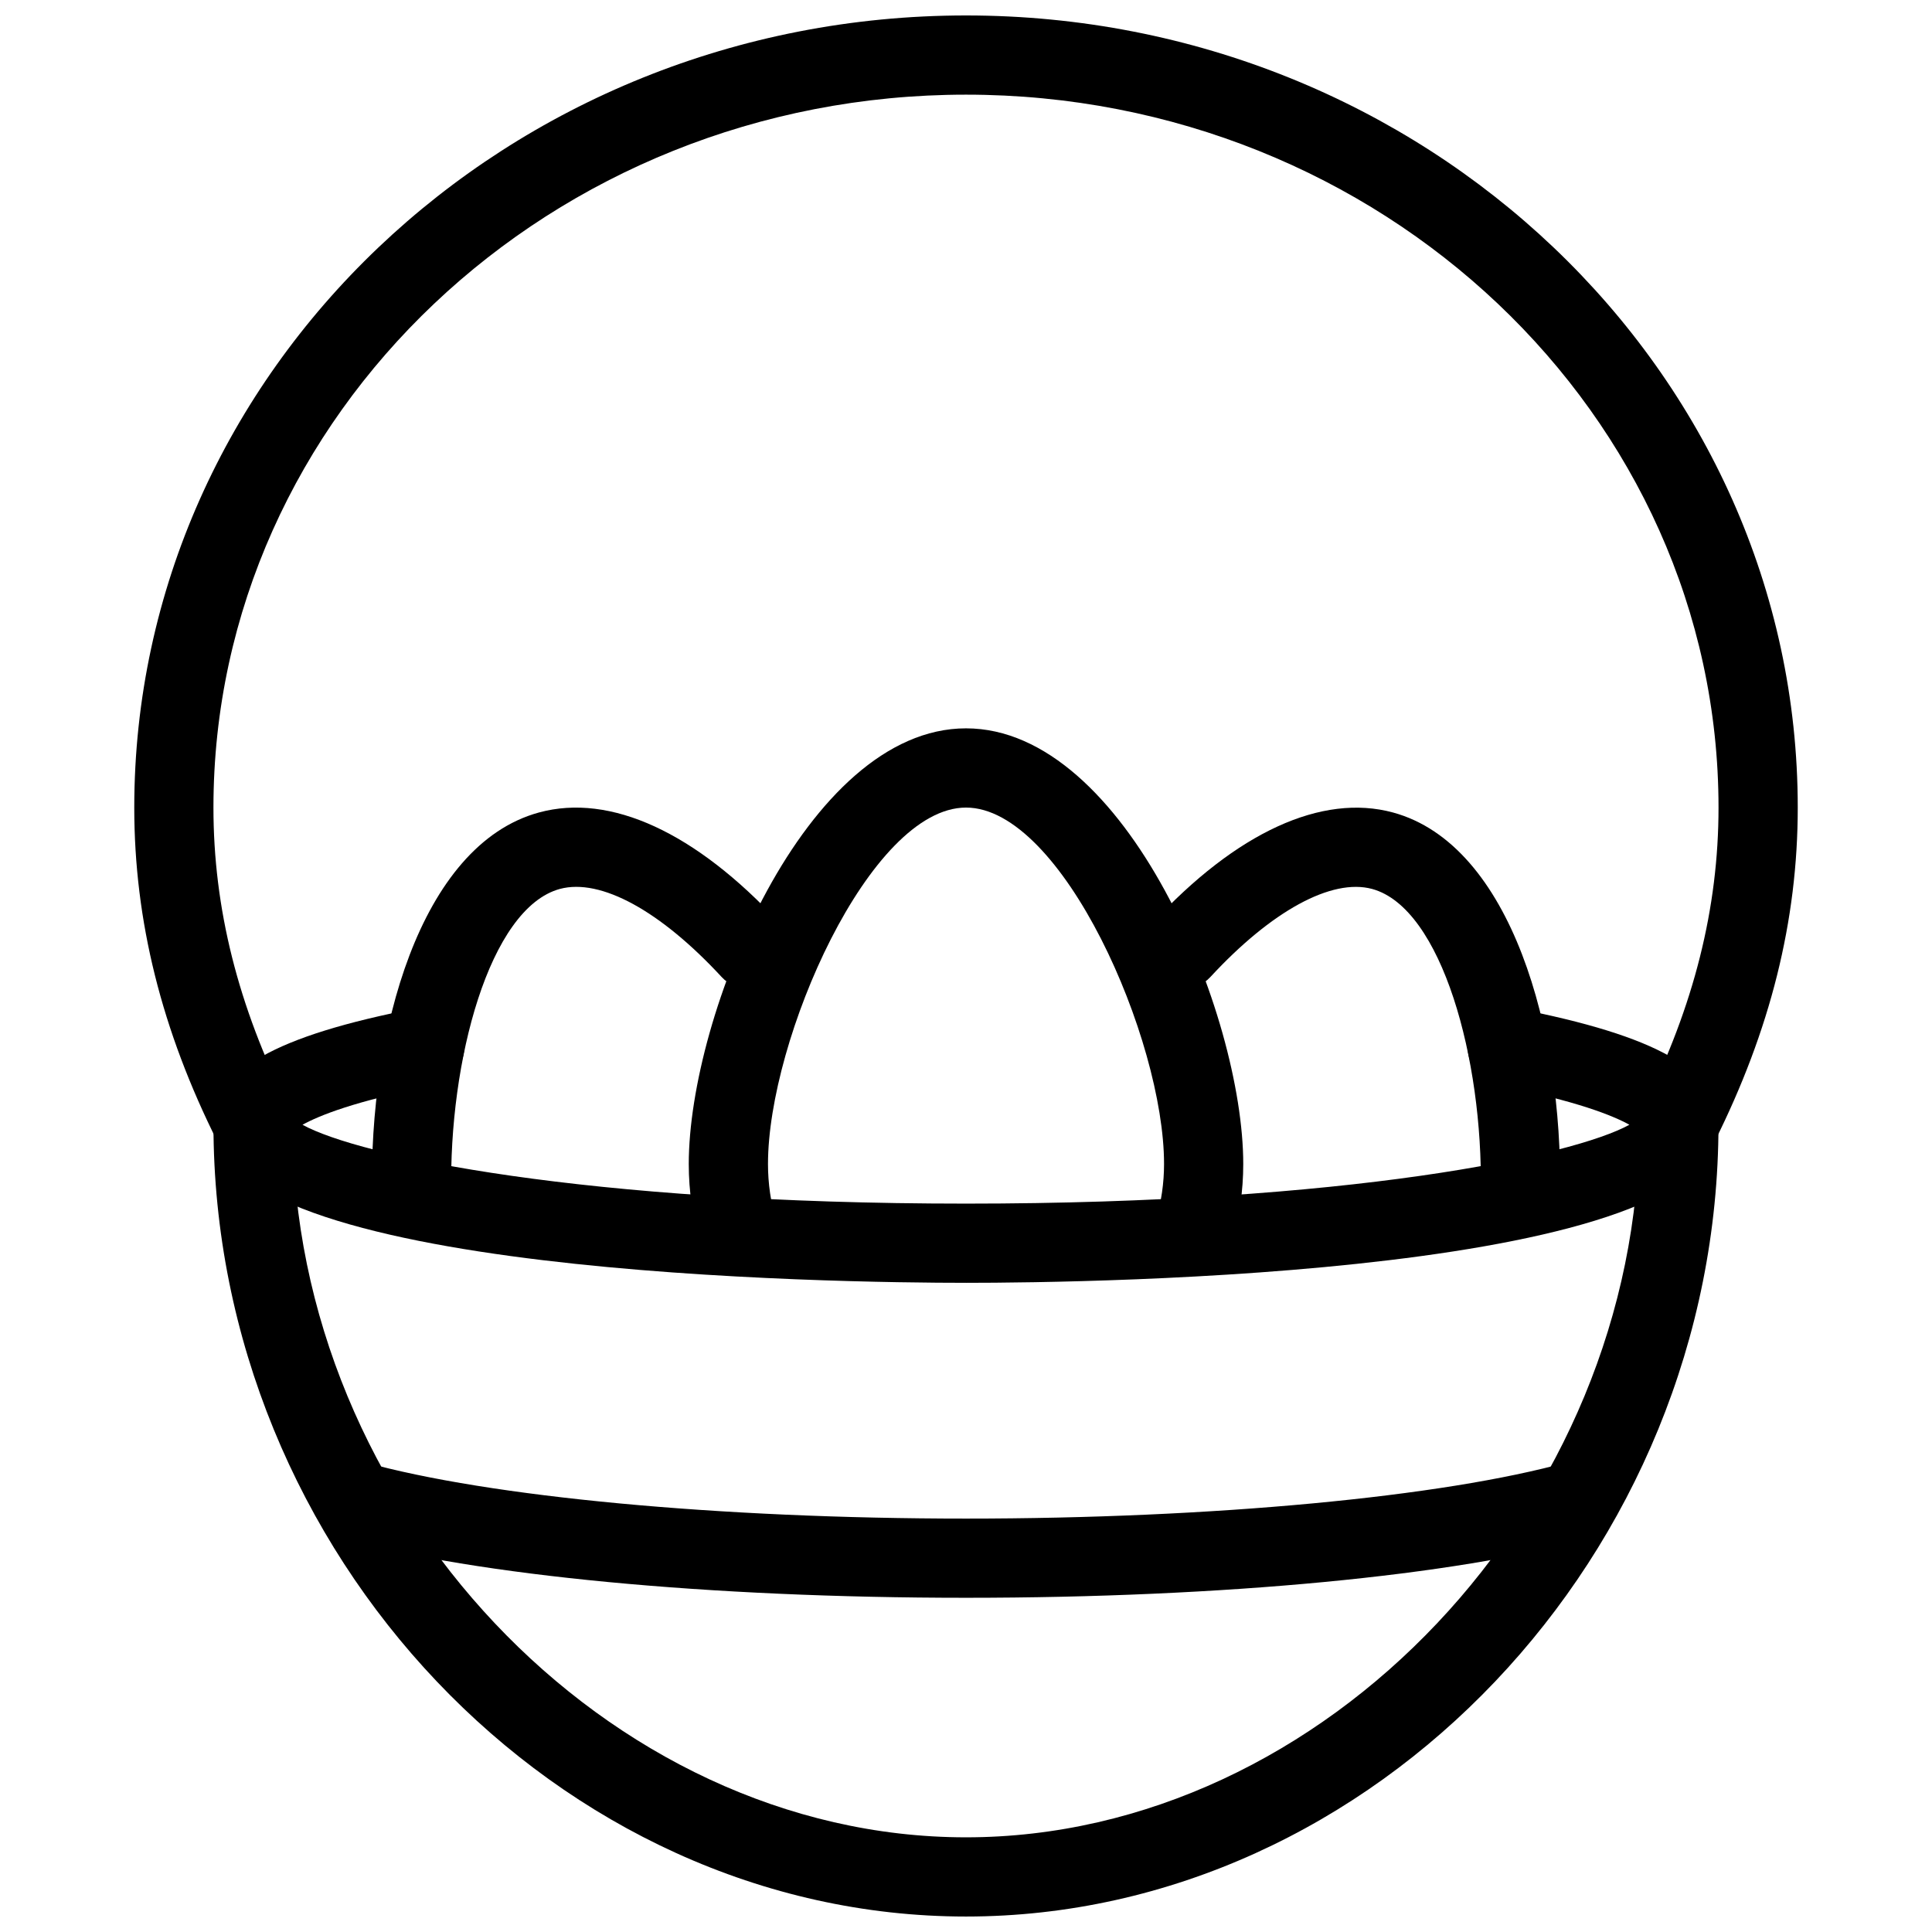
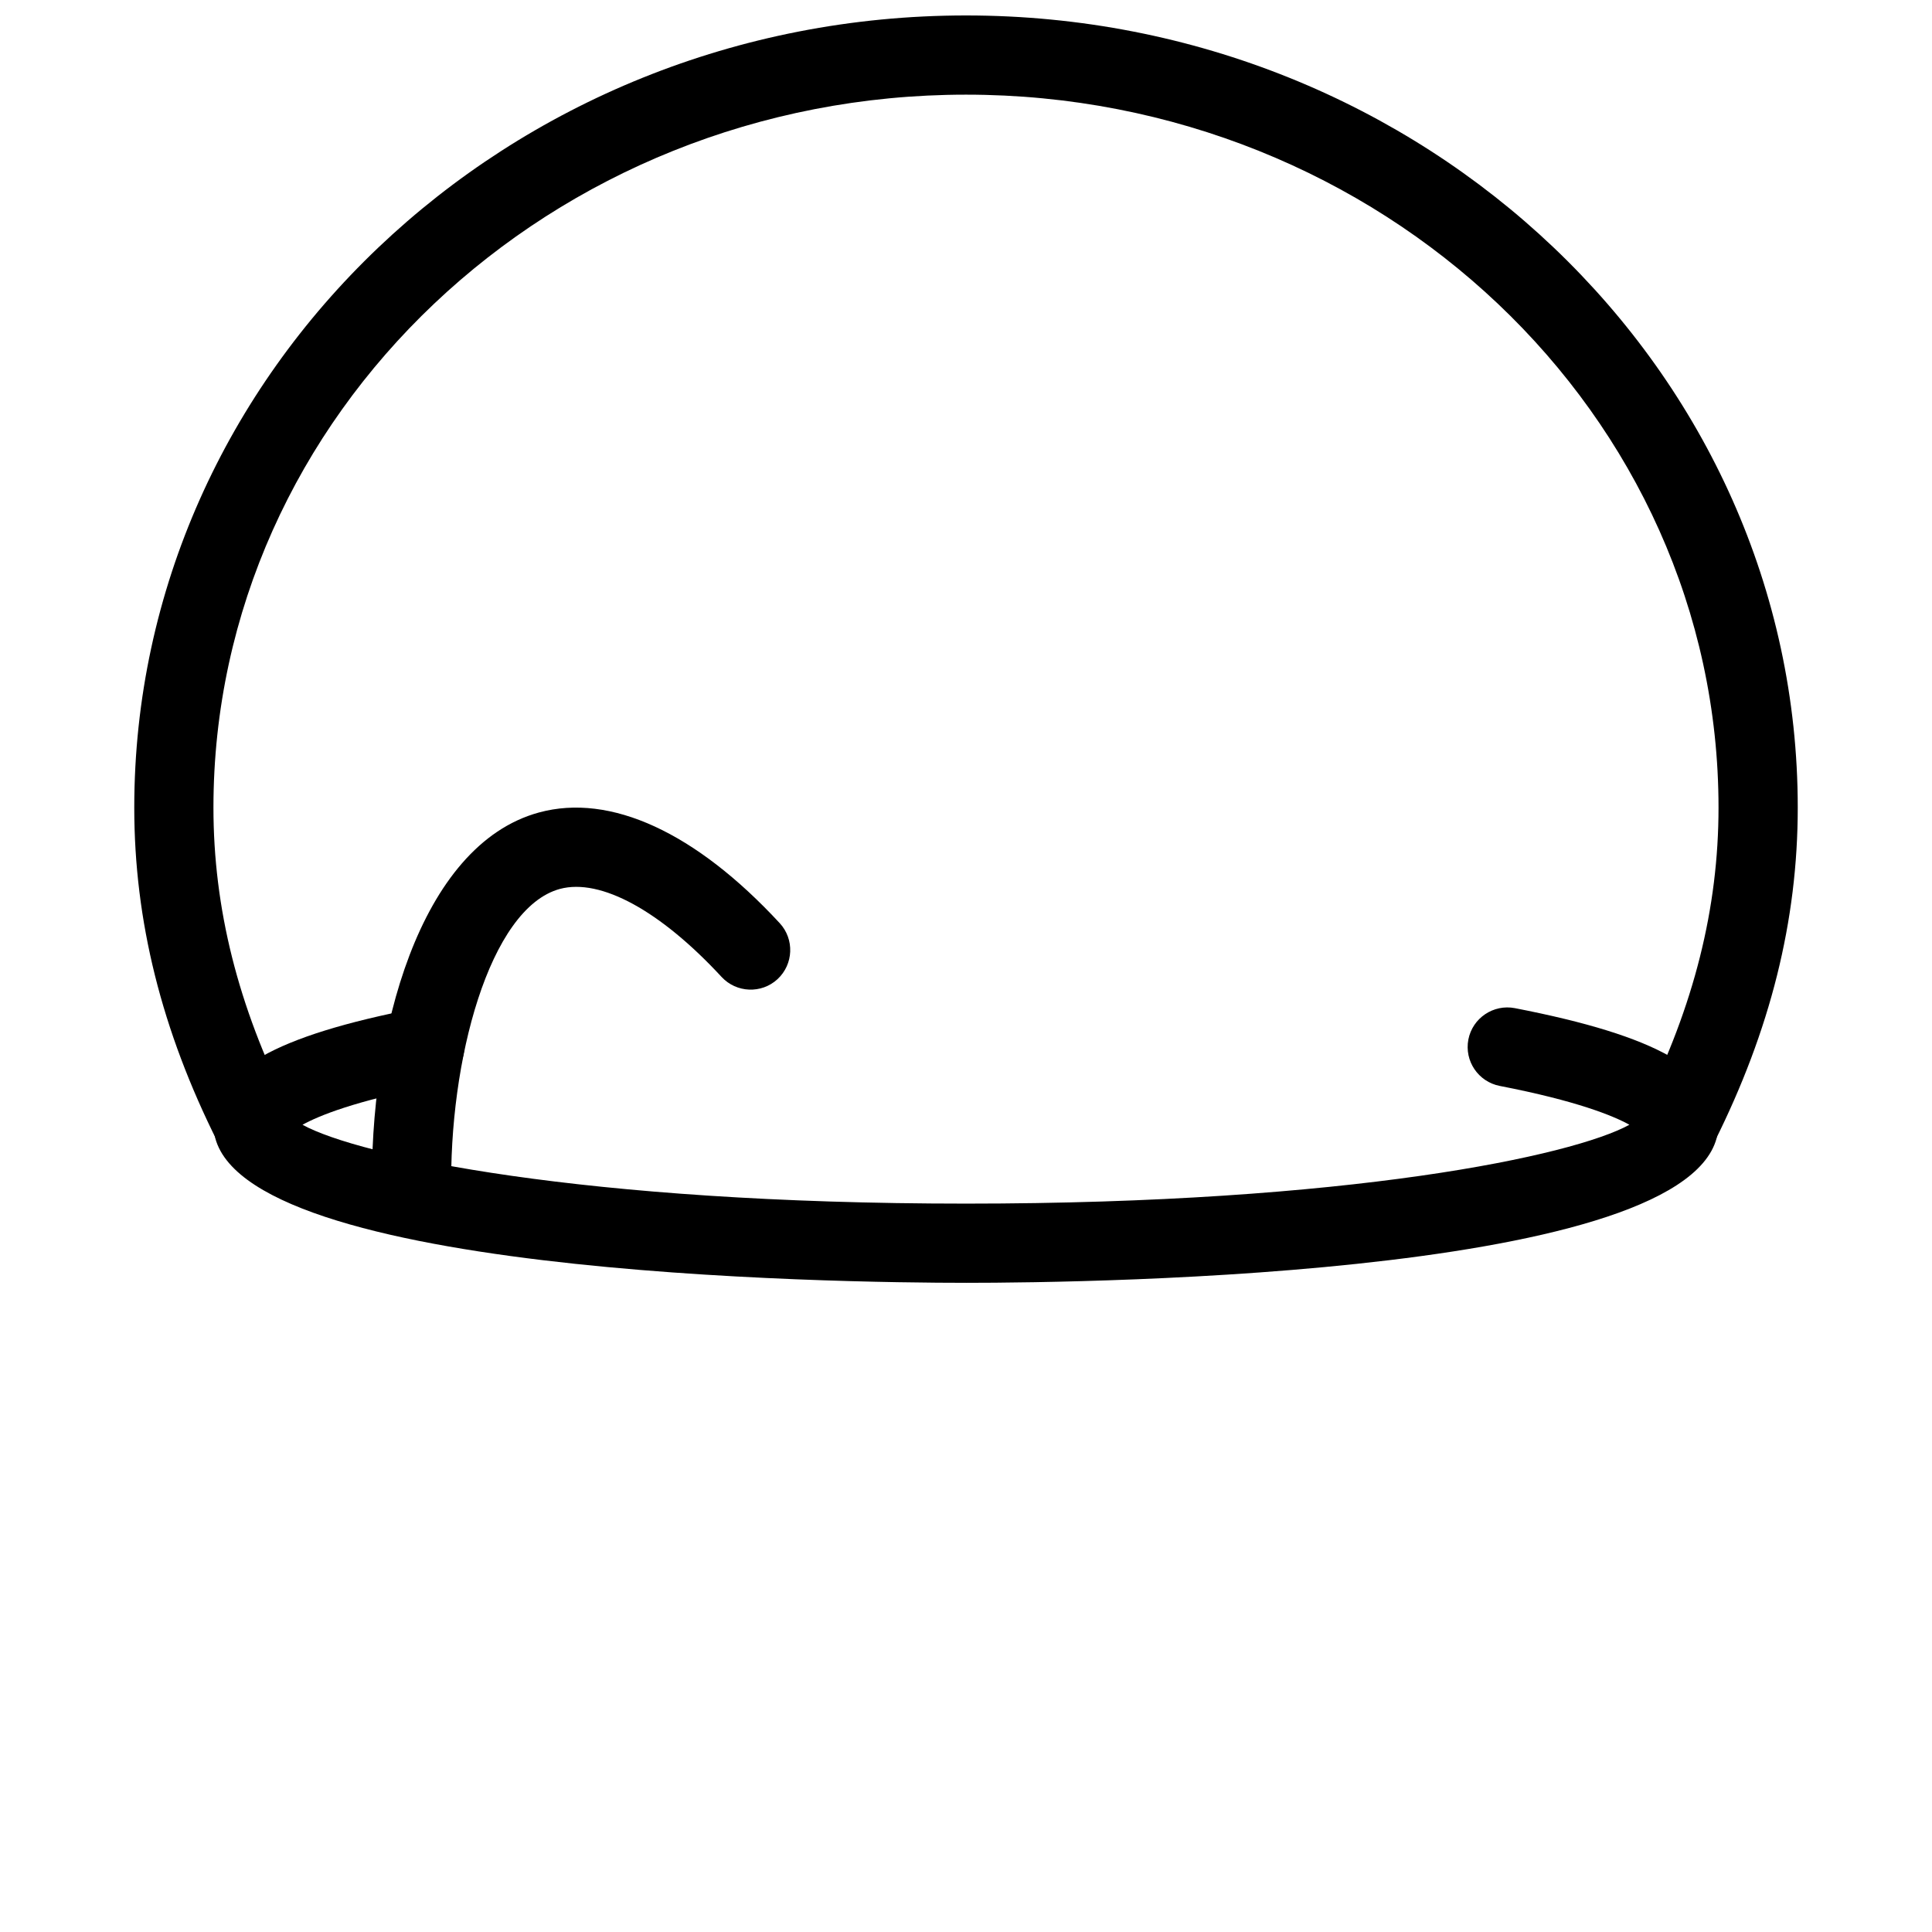
<svg xmlns="http://www.w3.org/2000/svg" width="800px" height="800px" version="1.1" viewBox="144 144 512 512">
  <defs>
    <clipPath id="b">
-       <path d="m200 431h400v220.9h-400z" />
-     </clipPath>
+       </clipPath>
    <clipPath id="a">
      <path d="m179 148.09h442v304.91h-442z" />
    </clipPath>
  </defs>
-   <path d="m339.69 481.15c-4.512 0-8.668-2.918-10.055-7.453-2.059-6.82-3.106-13.957-3.106-21.219 0-39.531 31.023-115.46 73.473-115.46 42.445 0 73.473 75.93 73.473 115.46 0 7.074-1.008 14.043-2.981 20.719-1.637 5.562-7.473 8.754-13.035 7.094-5.562-1.637-8.734-7.473-7.094-13.035 1.387-4.746 2.121-9.719 2.121-14.777 0-33.043-26.977-94.465-52.48-94.465s-52.48 61.422-52.48 94.465c0 5.184 0.734 10.285 2.203 15.137 1.68 5.543-1.449 11.398-7.012 13.098-0.992 0.293-2.019 0.438-3.027 0.438z" />
-   <path d="m546.92 470.2h-0.188c-5.773-0.105-10.41-4.871-10.309-10.664 0.586-34.531-10.242-74.898-28.801-79.957-10.727-2.898-26.68 5.836-42.844 23.32-3.926 4.242-10.559 4.535-14.84 0.586-4.242-3.945-4.512-10.578-0.566-14.84 22.273-24.098 44.965-34.449 63.793-29.324 31.426 8.566 44.984 58.148 44.25 100.55-0.105 5.731-4.785 10.328-10.496 10.328z" />
  <path d="m253.1 470.85c-5.688 0-10.371-4.555-10.496-10.285-0.883-42.719 12.594-92.617 44.23-101.25 18.934-5.164 41.543 5.269 63.793 29.324 3.945 4.262 3.672 10.895-0.566 14.84-4.262 3.945-10.914 3.652-14.84-0.586-16.164-17.488-32.035-26.219-42.844-23.32-18.727 5.102-29.492 45.785-28.781 80.566 0.125 5.793-4.492 10.578-10.266 10.707h-0.23z" />
  <path d="m400 483.96c-33.293 0-199.43-2.016-199.43-41.984 0-14.234 16.145-23.449 53.949-30.797 5.562-1.07 11.188 2.602 12.324 8.312 1.113 5.688-2.625 11.188-8.312 12.301-20.469 3.969-30.062 7.894-34.363 10.285 14.984 8.234 74.309 20.895 175.83 20.895s160.84-12.66 175.81-20.906c-4.305-2.371-13.898-6.32-34.363-10.285-5.688-1.113-9.406-6.613-8.312-12.301 1.113-5.711 6.656-9.406 12.324-8.312 37.828 7.348 53.949 16.562 53.949 30.797 0.016 39.984-166.11 41.996-199.41 41.996zm179.06-39.633h0.211z" />
-   <path d="m400 567.43c-68.055 0-129.82-5.879-165.14-15.742-5.582-1.555-8.836-7.348-7.285-12.93 1.555-5.562 7.348-8.859 12.93-7.285 33.105 9.238 94.211 14.969 159.5 14.969 65.223 0 126.35-5.731 159.48-14.969 5.457-1.637 11.355 1.699 12.91 7.285 1.555 5.582-1.699 11.379-7.305 12.93-35.328 9.867-97.066 15.742-165.08 15.742z" />
  <g clip-path="url(#b)">
    <path d="m400 651.9c-108.09 0-199.43-96.145-199.43-209.92 0-5.793 4.703-10.496 10.496-10.496 5.793 0 10.496 4.703 10.496 10.496 0 100.64 83.379 188.93 178.43 188.93 95.051 0 178.43-88.293 178.43-188.93 0-5.793 4.703-10.496 10.496-10.496 5.793 0 10.496 4.703 10.496 10.496-0.004 113.78-91.34 209.92-199.43 209.92z" />
  </g>
  <g clip-path="url(#a)">
    <path d="m211.07 452.48c-3.84 0-7.535-2.121-9.383-5.793-14.863-29.645-22.105-58.656-22.105-88.672 0-115.75 98.871-209.92 220.42-209.92 121.54 0 220.42 94.172 220.42 209.92 0 29.957-7.242 58.965-22.105 88.672-2.582 5.207-8.941 7.262-14.086 4.703-5.184-2.602-7.285-8.902-4.703-14.086 13.391-26.746 19.898-52.672 19.898-79.289 0-104.16-89.469-188.93-199.43-188.93-109.96 0-199.43 84.766-199.43 188.93 0 26.68 6.508 52.605 19.879 79.266 2.582 5.184 0.484 11.484-4.68 14.086-1.508 0.754-3.106 1.113-4.699 1.113z" />
  </g>
</svg>